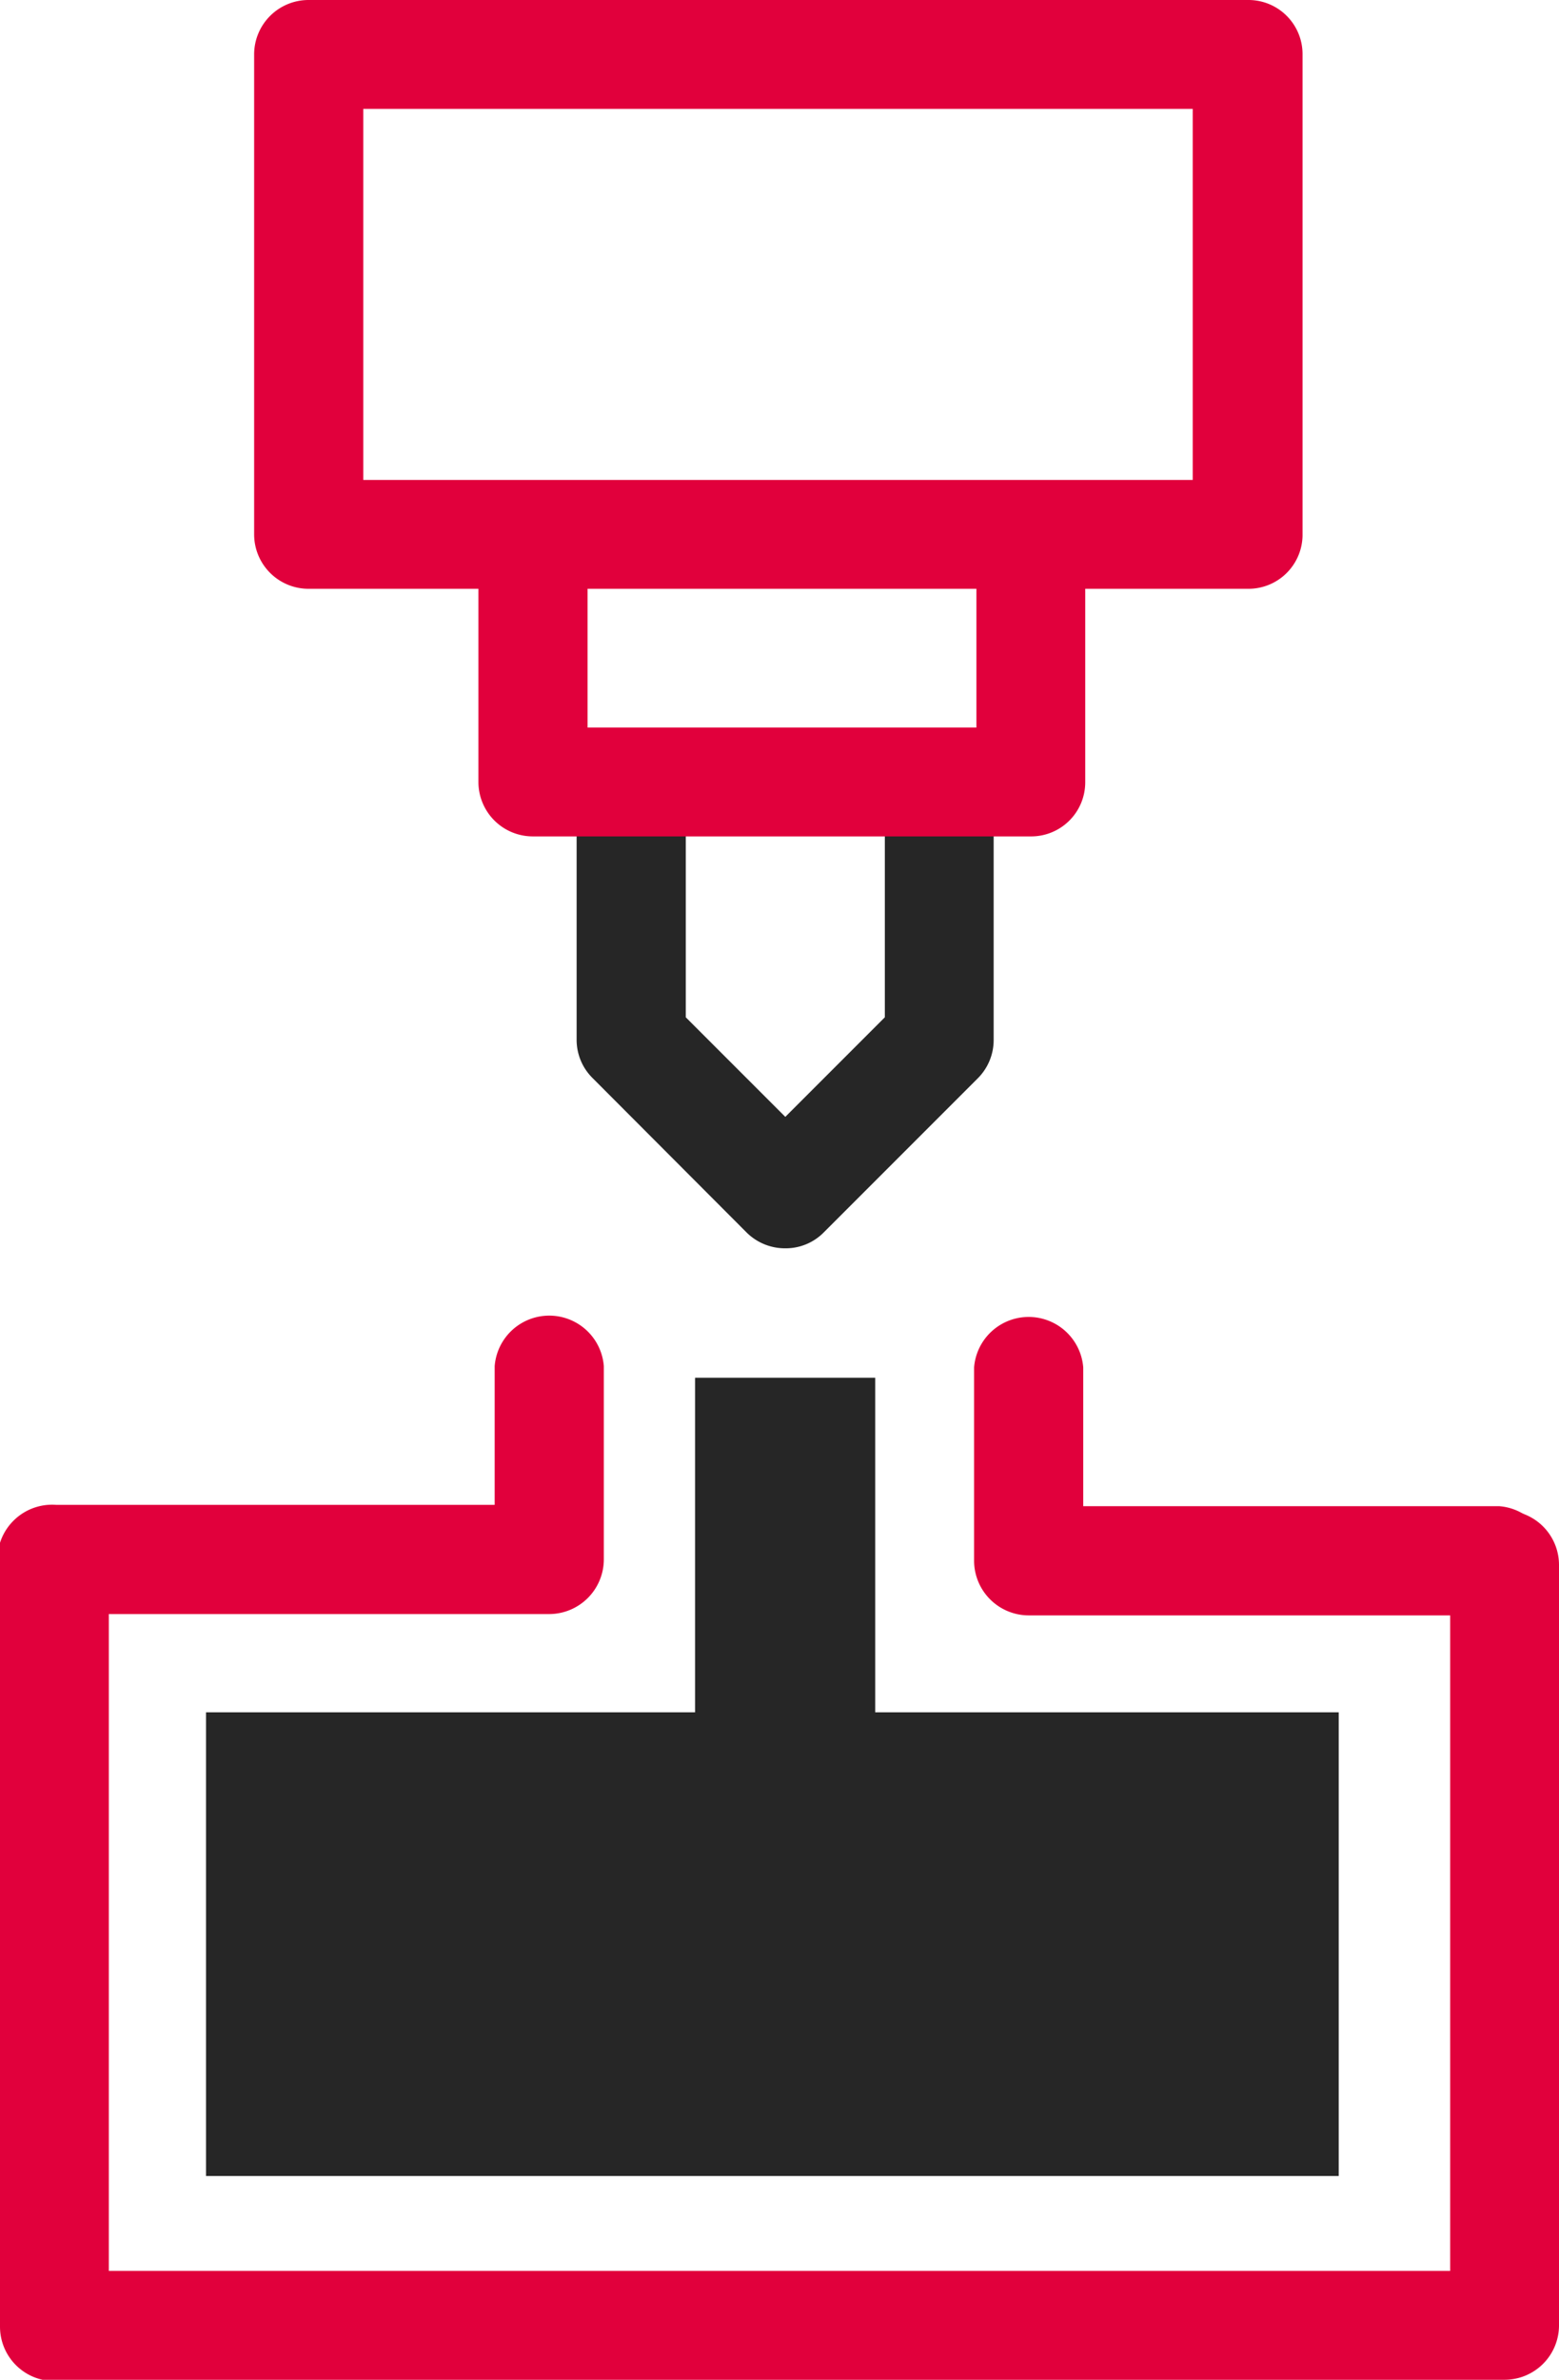
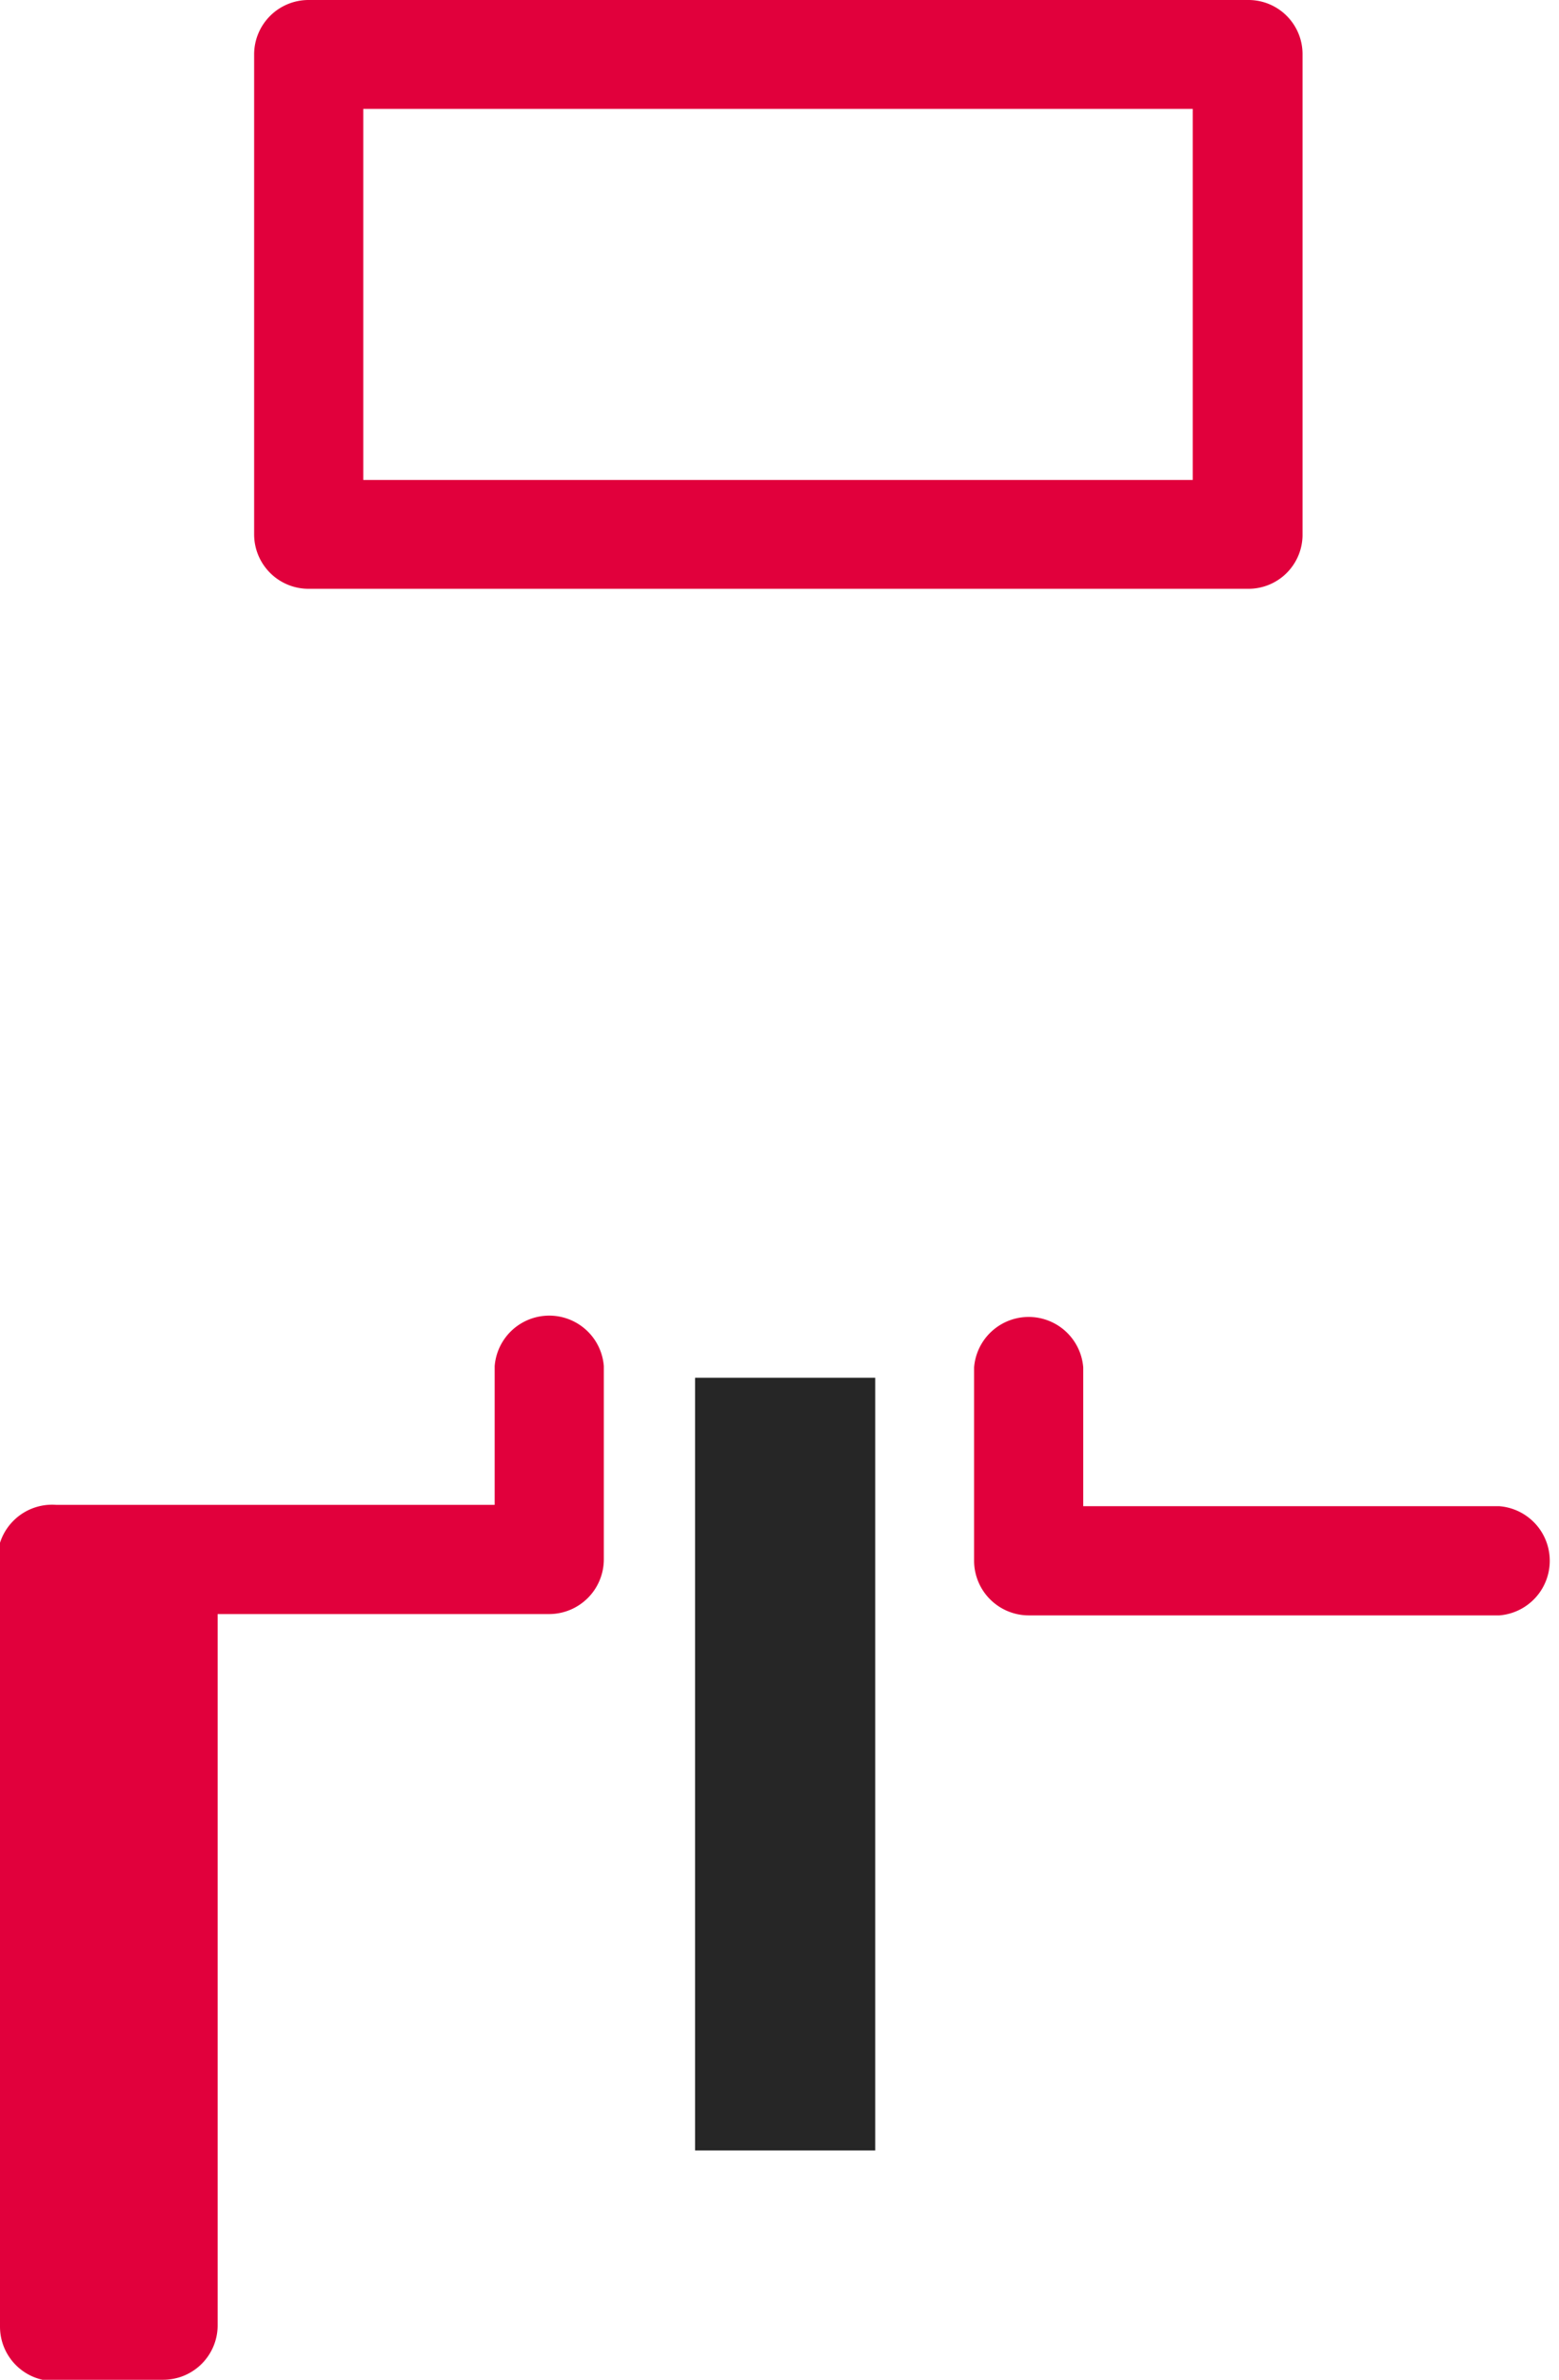
<svg xmlns="http://www.w3.org/2000/svg" id="Layer_1" data-name="Layer 1" width="46.99" height="71.7" viewBox="0 0 46.99 71.7">
  <defs>
    <style>.cls-1{fill:#262626;}.cls-2{fill:#e1003c;}</style>
  </defs>
  <g id="Group_42" data-name="Group 42">
-     <path id="Path_116" data-name="Path 116" class="cls-1" d="M122.47,114.87a1.64,1.64,0,0,1-1.16-.48l-4.63-4.64a1.62,1.62,0,0,1-.49-1.16v-6.46a1.65,1.65,0,1,1,3.29,0v5.78l3,3,3-3v-6.19a1.64,1.64,0,0,1,3.28,0v6.87a1.63,1.63,0,0,1-.48,1.16l-4.64,4.64A1.61,1.61,0,0,1,122.47,114.87Z" transform="translate(-98.81 -77.26)" />
    <path id="Path_117" data-name="Path 117" class="cls-2" d="M136.43,95H108.12a1.64,1.64,0,0,1-1.65-1.64V78.9a1.64,1.64,0,0,1,1.65-1.64h28.31a1.63,1.63,0,0,1,1.64,1.64V93.4A1.63,1.63,0,0,1,136.43,95Zm-26.67-3.28h25V80.54h-25Z" transform="translate(-98.81 -77.26)" />
-     <path id="Path_118" data-name="Path 118" class="cls-2" d="M129.87,102.46h-15a1.64,1.64,0,0,1-1.64-1.64V93.68a1.65,1.65,0,0,1,3.29,0h0v5.5h11.72V93.43a1.64,1.64,0,1,1,3.28,0h0v7.39A1.63,1.63,0,0,1,129.87,102.46Z" transform="translate(-98.81 -77.26)" />
-     <path id="Path_119" data-name="Path 119" class="cls-2" d="M144.16,149H100.45a1.64,1.64,0,0,1-1.64-1.64V124.41a1.64,1.64,0,0,1,3.28,0h0v21.27h40.43V124.41a1.64,1.64,0,0,1,3.28,0h0v22.91a1.64,1.64,0,0,1-1.64,1.64Z" transform="translate(-98.81 -77.26)" />
+     <path id="Path_119" data-name="Path 119" class="cls-2" d="M144.16,149H100.45a1.64,1.64,0,0,1-1.64-1.64V124.41a1.64,1.64,0,0,1,3.28,0h0v21.27V124.41a1.64,1.64,0,0,1,3.28,0h0v22.91a1.64,1.64,0,0,1-1.64,1.64Z" transform="translate(-98.81 -77.26)" />
    <path id="Path_120" data-name="Path 120" class="cls-2" d="M144,125.93H129.82a1.65,1.65,0,0,1-1.65-1.64v-5.83a1.65,1.65,0,0,1,3.29,0v4.18H144a1.65,1.65,0,0,1,0,3.29Z" transform="translate(-98.81 -77.26)" />
    <path id="Path_121" data-name="Path 121" class="cls-2" d="M115.37,125.89H100.51a1.65,1.65,0,1,1,0-3.29h13.21v-4.18a1.65,1.65,0,0,1,3.29,0v5.83A1.65,1.65,0,0,1,115.37,125.89Z" transform="translate(-98.81 -77.26)" />
-     <rect id="Rectangle_28" data-name="Rectangle 28" class="cls-1" x="6.21" y="51.59" width="34.14" height="13.97" />
    <rect id="Rectangle_29" data-name="Rectangle 29" class="cls-1" x="20.95" y="41.51" width="5.43" height="23.28" />
  </g>
</svg>